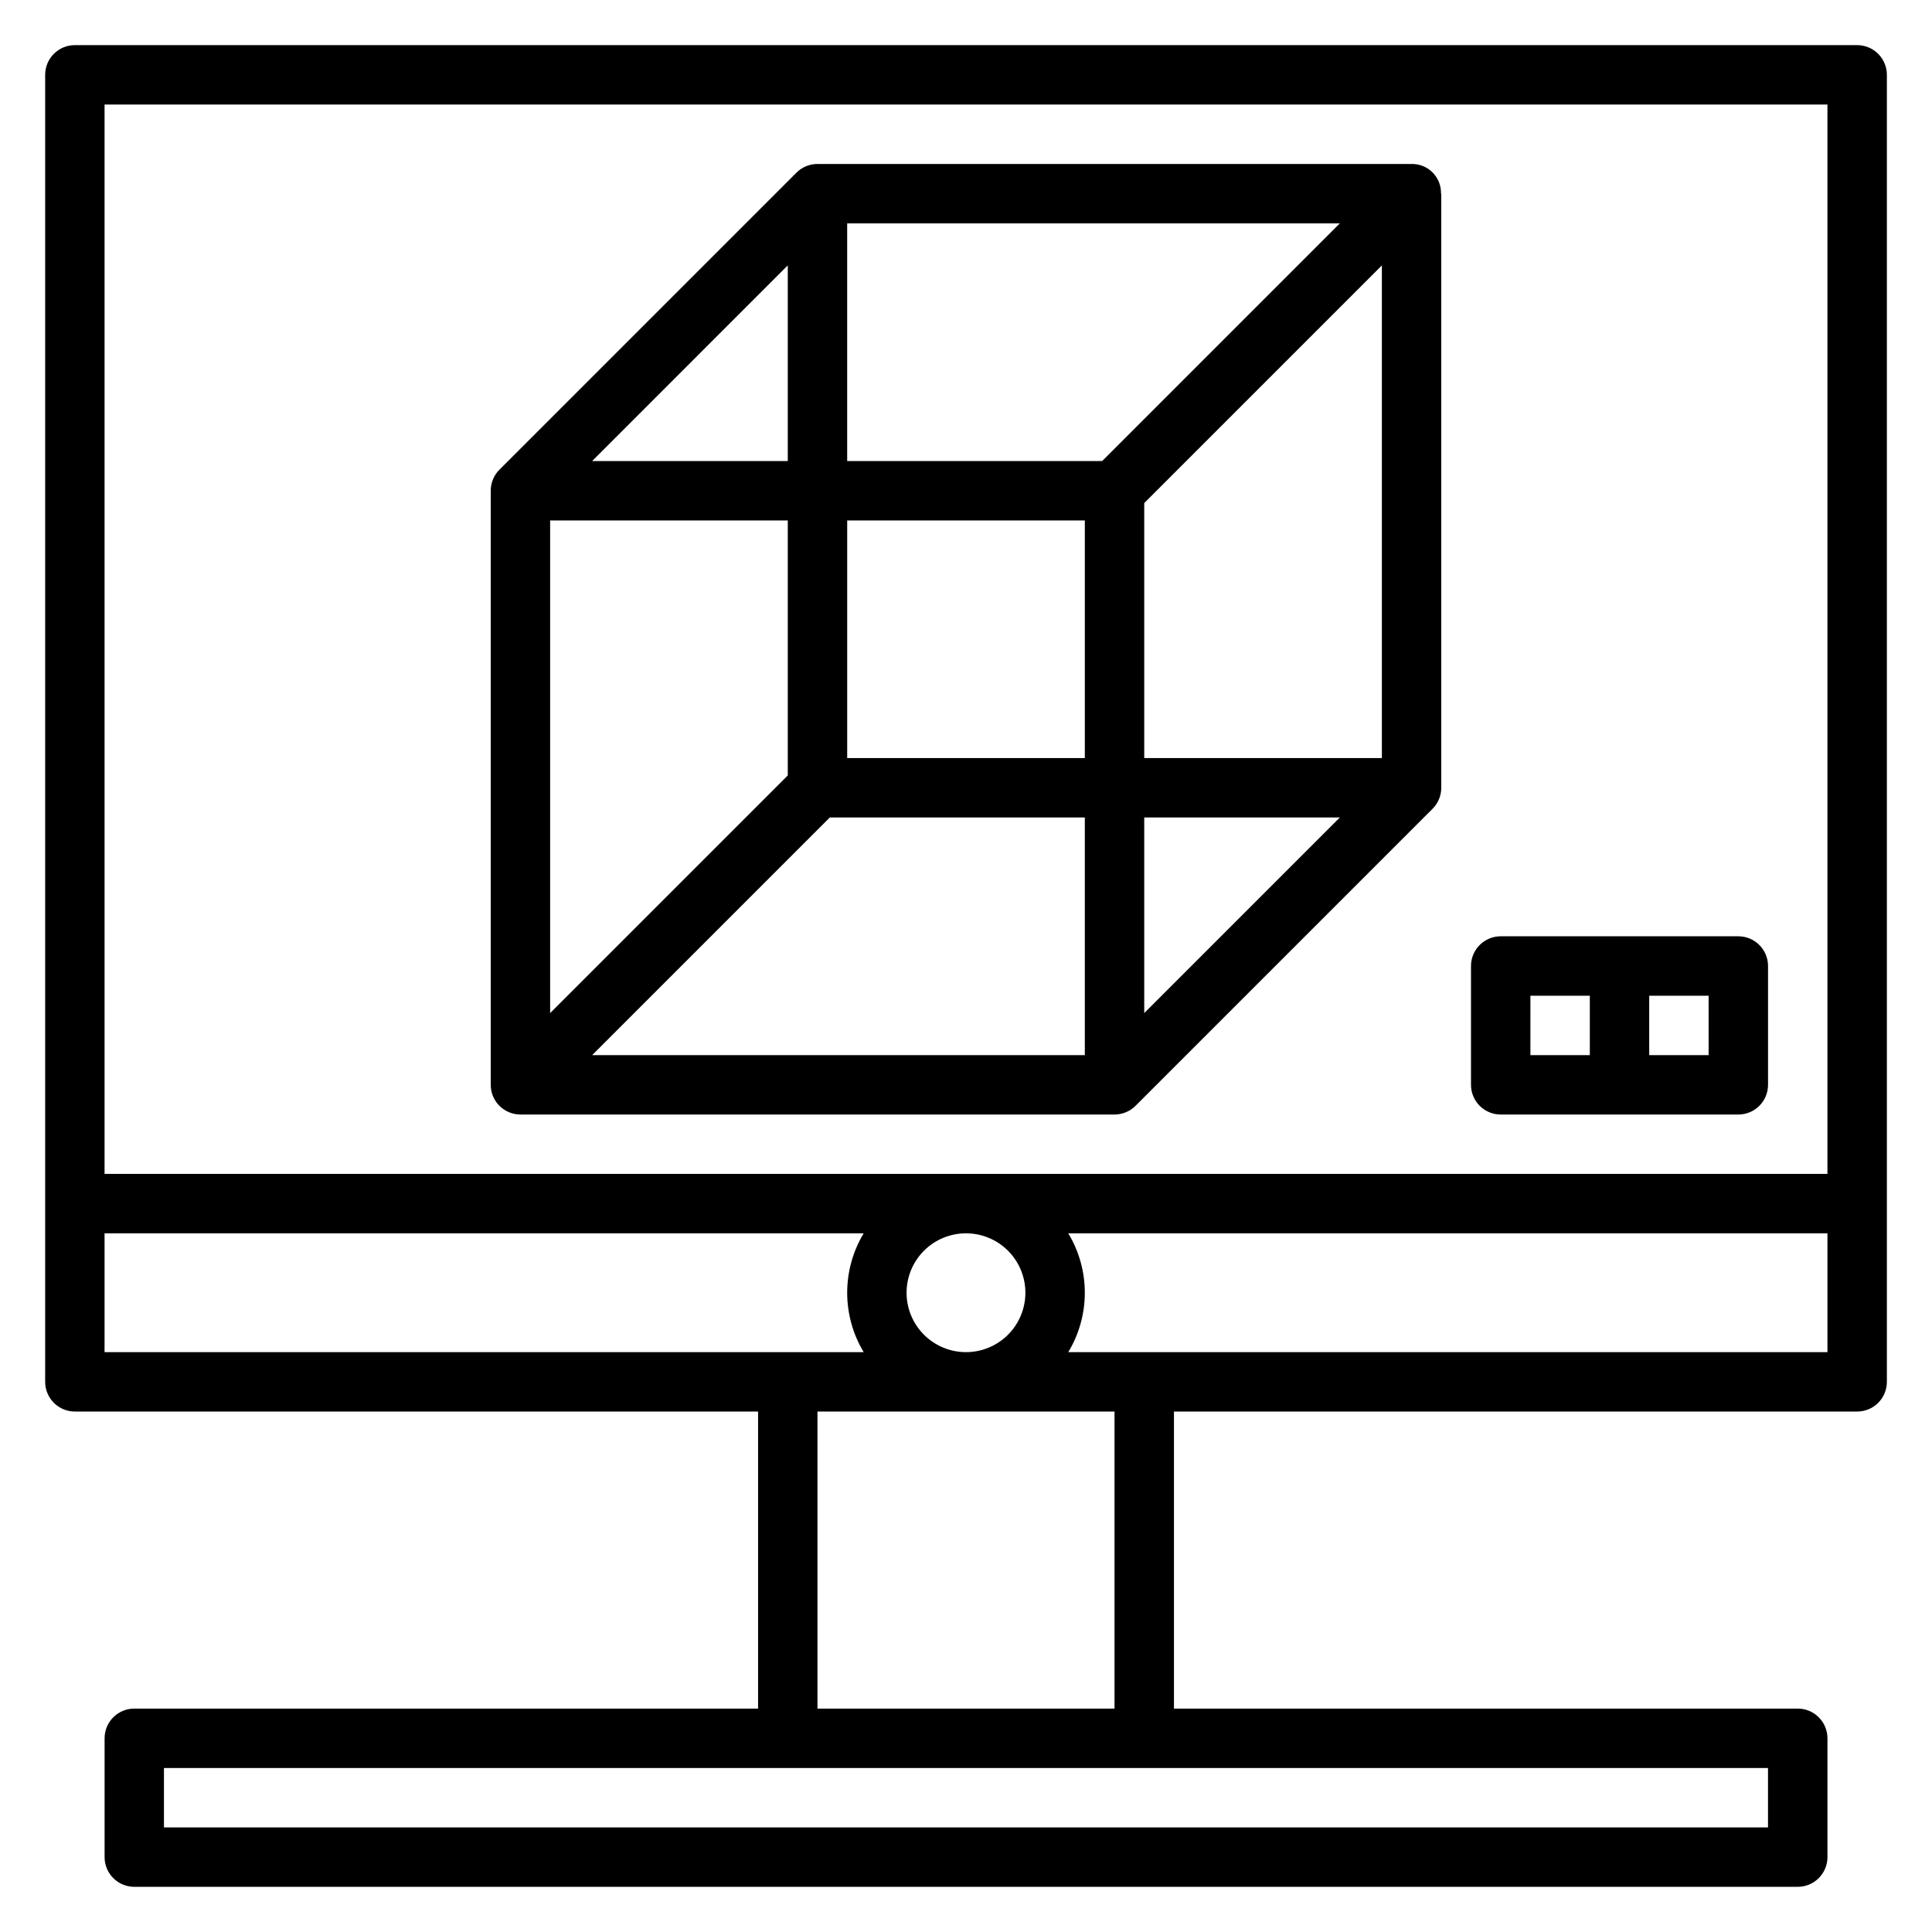
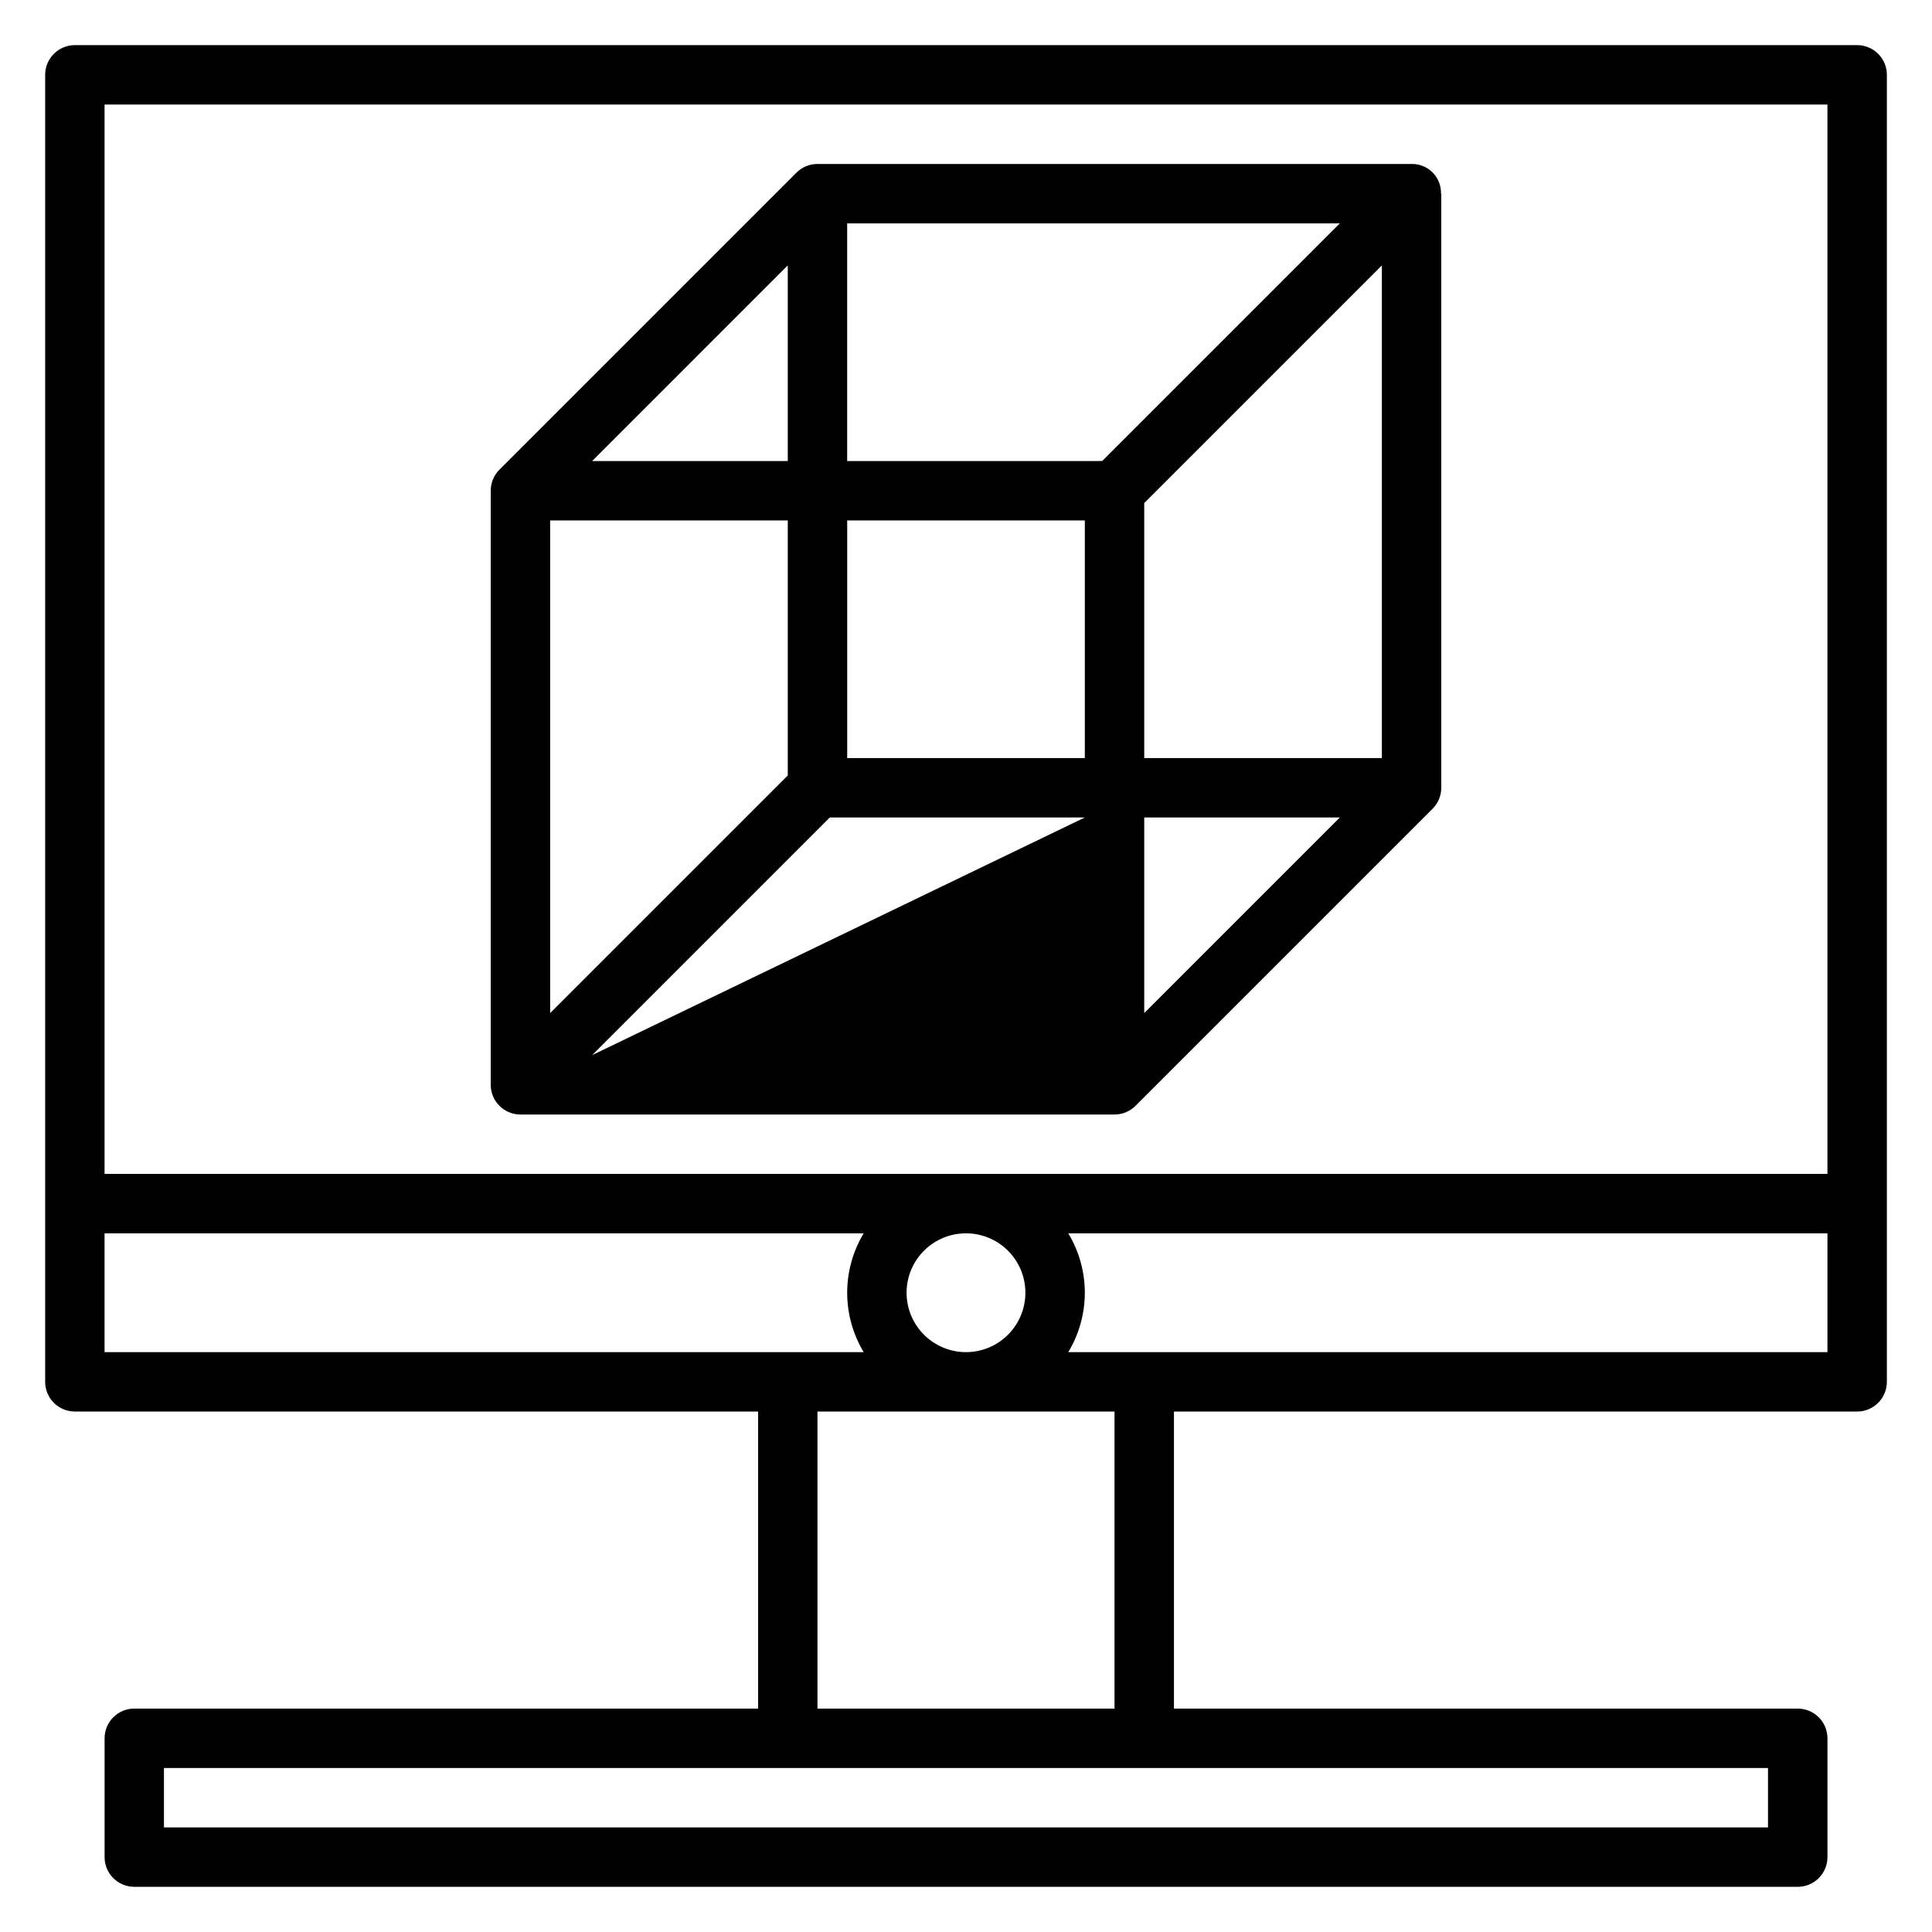
<svg xmlns="http://www.w3.org/2000/svg" fill="#000000" width="800px" height="800px" version="1.1" viewBox="144 144 512 512">
  <g>
-     <path d="m281.92 439.36h157.44c2.086 0 4.09-0.832 5.566-2.309l78.719-78.719c1.477-1.477 2.305-3.477 2.305-5.566v-157.44h-0.07c0.059-2.09-0.742-4.117-2.215-5.606-1.473-1.484-3.492-2.305-5.586-2.266h-157.44c-2.086-0.004-4.094 0.824-5.57 2.301l-78.719 78.719h-0.004c-1.473 1.48-2.301 3.484-2.297 5.574v157.44c0 2.086 0.828 4.09 2.305 5.566 1.477 1.473 3.481 2.305 5.566 2.305zm70.848-173.18h-51.844l51.844-51.848zm0 15.742v67.582l-62.977 62.977v-130.56zm94.465-4.606 62.977-62.977v130.56h-62.977zm51.836 83.324-51.836 51.84v-51.84zm-67.578-15.742h-62.977v-62.977h62.977zm-130.56 78.719 62.977-62.977h67.582v62.977zm135.16-157.44-67.582 0.004v-62.977h130.55z" />
+     <path d="m281.92 439.36h157.44c2.086 0 4.09-0.832 5.566-2.309l78.719-78.719c1.477-1.477 2.305-3.477 2.305-5.566v-157.44h-0.07c0.059-2.09-0.742-4.117-2.215-5.606-1.473-1.484-3.492-2.305-5.586-2.266h-157.44c-2.086-0.004-4.094 0.824-5.57 2.301l-78.719 78.719h-0.004c-1.473 1.48-2.301 3.484-2.297 5.574v157.44c0 2.086 0.828 4.09 2.305 5.566 1.477 1.473 3.481 2.305 5.566 2.305zm70.848-173.18h-51.844l51.844-51.848zm0 15.742v67.582l-62.977 62.977v-130.56zm94.465-4.606 62.977-62.977v130.56h-62.977zm51.836 83.324-51.836 51.84v-51.84zm-67.578-15.742h-62.977v-62.977h62.977zm-130.56 78.719 62.977-62.977h67.582zm135.16-157.44-67.582 0.004v-62.977h130.55z" />
    <path d="m636.16 155.96h-472.32c-4.348 0-7.871 3.523-7.871 7.871v346.37c0 2.086 0.832 4.09 2.305 5.566 1.477 1.477 3.481 2.305 5.566 2.305h181.06v78.723h-165.31c-4.348 0-7.871 3.523-7.871 7.871v31.488c0 2.086 0.828 4.09 2.305 5.566 1.477 1.477 3.477 2.305 5.566 2.305h440.83c2.09 0 4.09-0.828 5.566-2.305 1.477-1.477 2.309-3.481 2.309-5.566v-31.488c0-2.09-0.832-4.09-2.309-5.566-1.477-1.477-3.477-2.305-5.566-2.305h-165.31v-78.723h181.06c2.086 0 4.09-0.828 5.566-2.305 1.477-1.477 2.305-3.481 2.305-5.566v-346.37c0-2.086-0.828-4.09-2.305-5.566-1.477-1.473-3.481-2.305-5.566-2.305zm-7.871 15.746v283.39h-456.58v-283.39zm-212.55 314.88c0 4.176-1.66 8.18-4.609 11.133-2.953 2.953-6.957 4.613-11.133 4.613s-8.18-1.66-11.133-4.613c-2.953-2.953-4.613-6.957-4.613-11.133 0-4.176 1.66-8.18 4.613-11.133 2.953-2.953 6.957-4.609 11.133-4.609s8.18 1.656 11.133 4.609c2.949 2.953 4.609 6.957 4.609 11.133zm-244.03-15.742h201.18c-2.863 4.75-4.375 10.195-4.375 15.742 0 5.551 1.512 10.992 4.375 15.746h-201.18zm440.83 157.44h-425.09v-15.746h425.09zm-173.18-31.488h-78.723v-78.723h78.723zm7.871-94.465h-20.129c2.867-4.75 4.387-10.195 4.387-15.746 0-5.547-1.52-10.992-4.387-15.742h201.19v31.488z" />
-     <path d="m541.7 439.36h62.977c2.086 0 4.09-0.832 5.566-2.305 1.477-1.477 2.305-3.481 2.305-5.566v-31.488c0-2.09-0.828-4.09-2.305-5.566-1.477-1.477-3.481-2.309-5.566-2.309h-62.977c-4.348 0-7.871 3.527-7.871 7.875v31.488c0 2.086 0.828 4.09 2.305 5.566 1.477 1.473 3.477 2.305 5.566 2.305zm55.105-15.742-15.746-0.004v-15.742h15.742zm-47.23-15.742h15.742v15.742l-15.746-0.004z" />
  </g>
</svg>